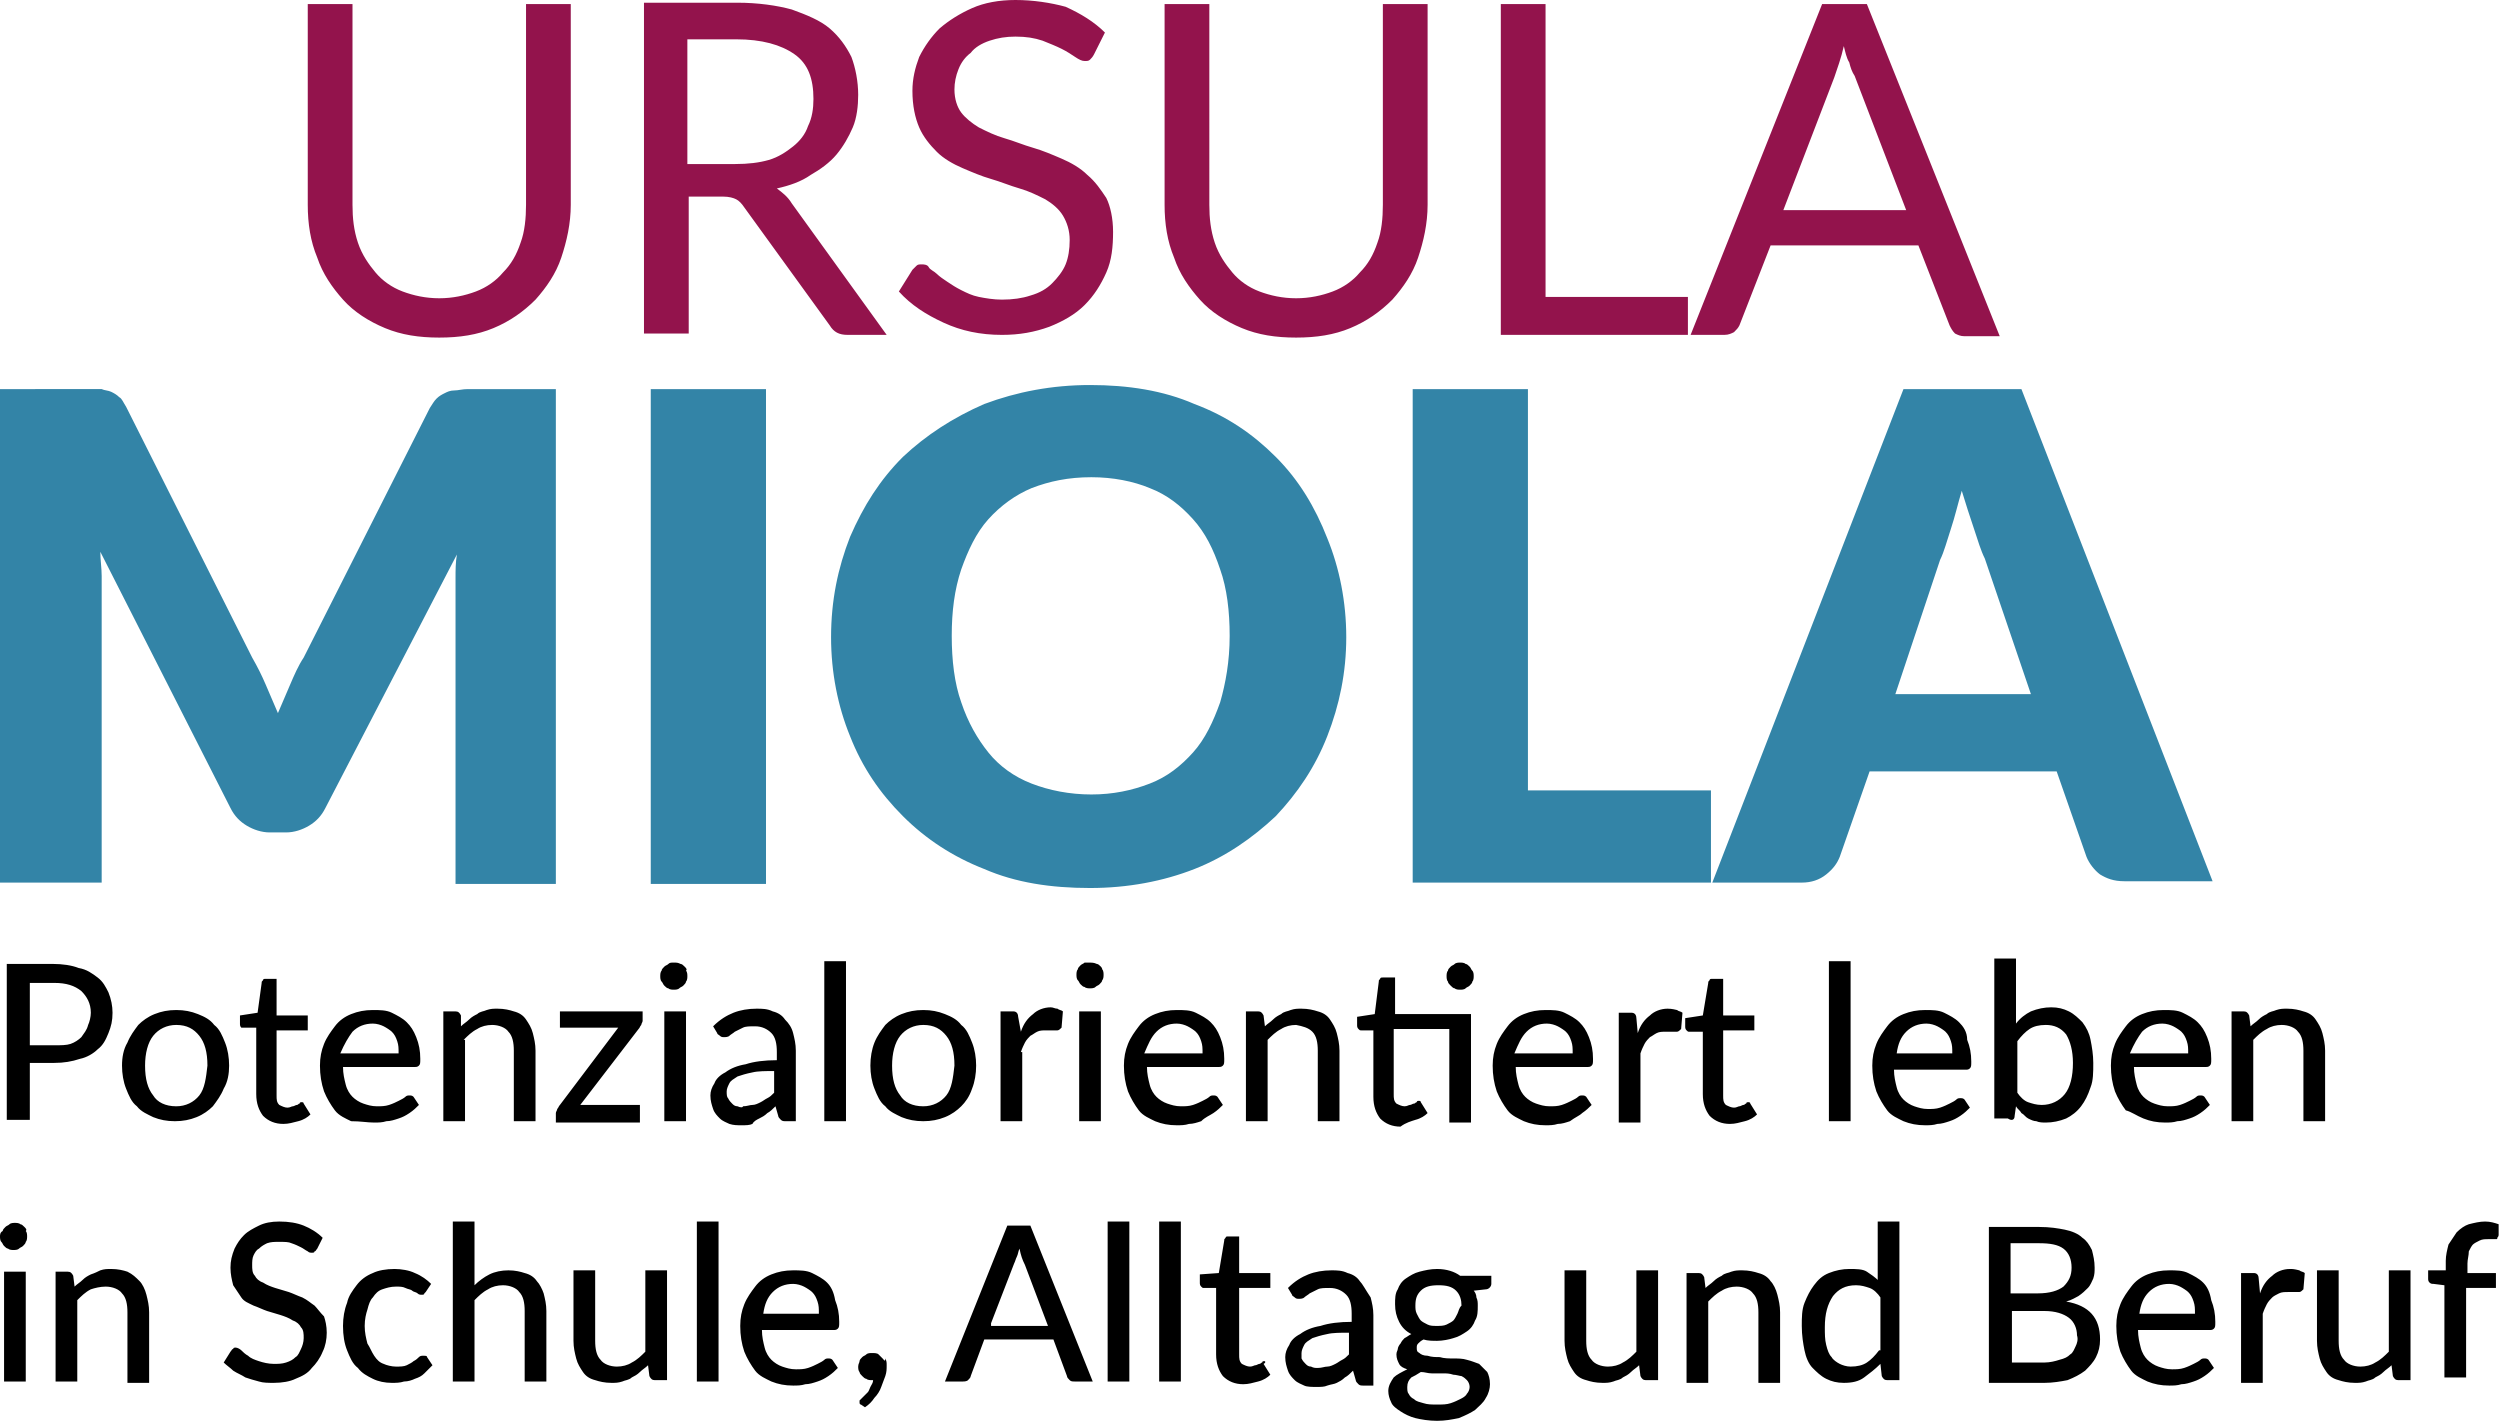
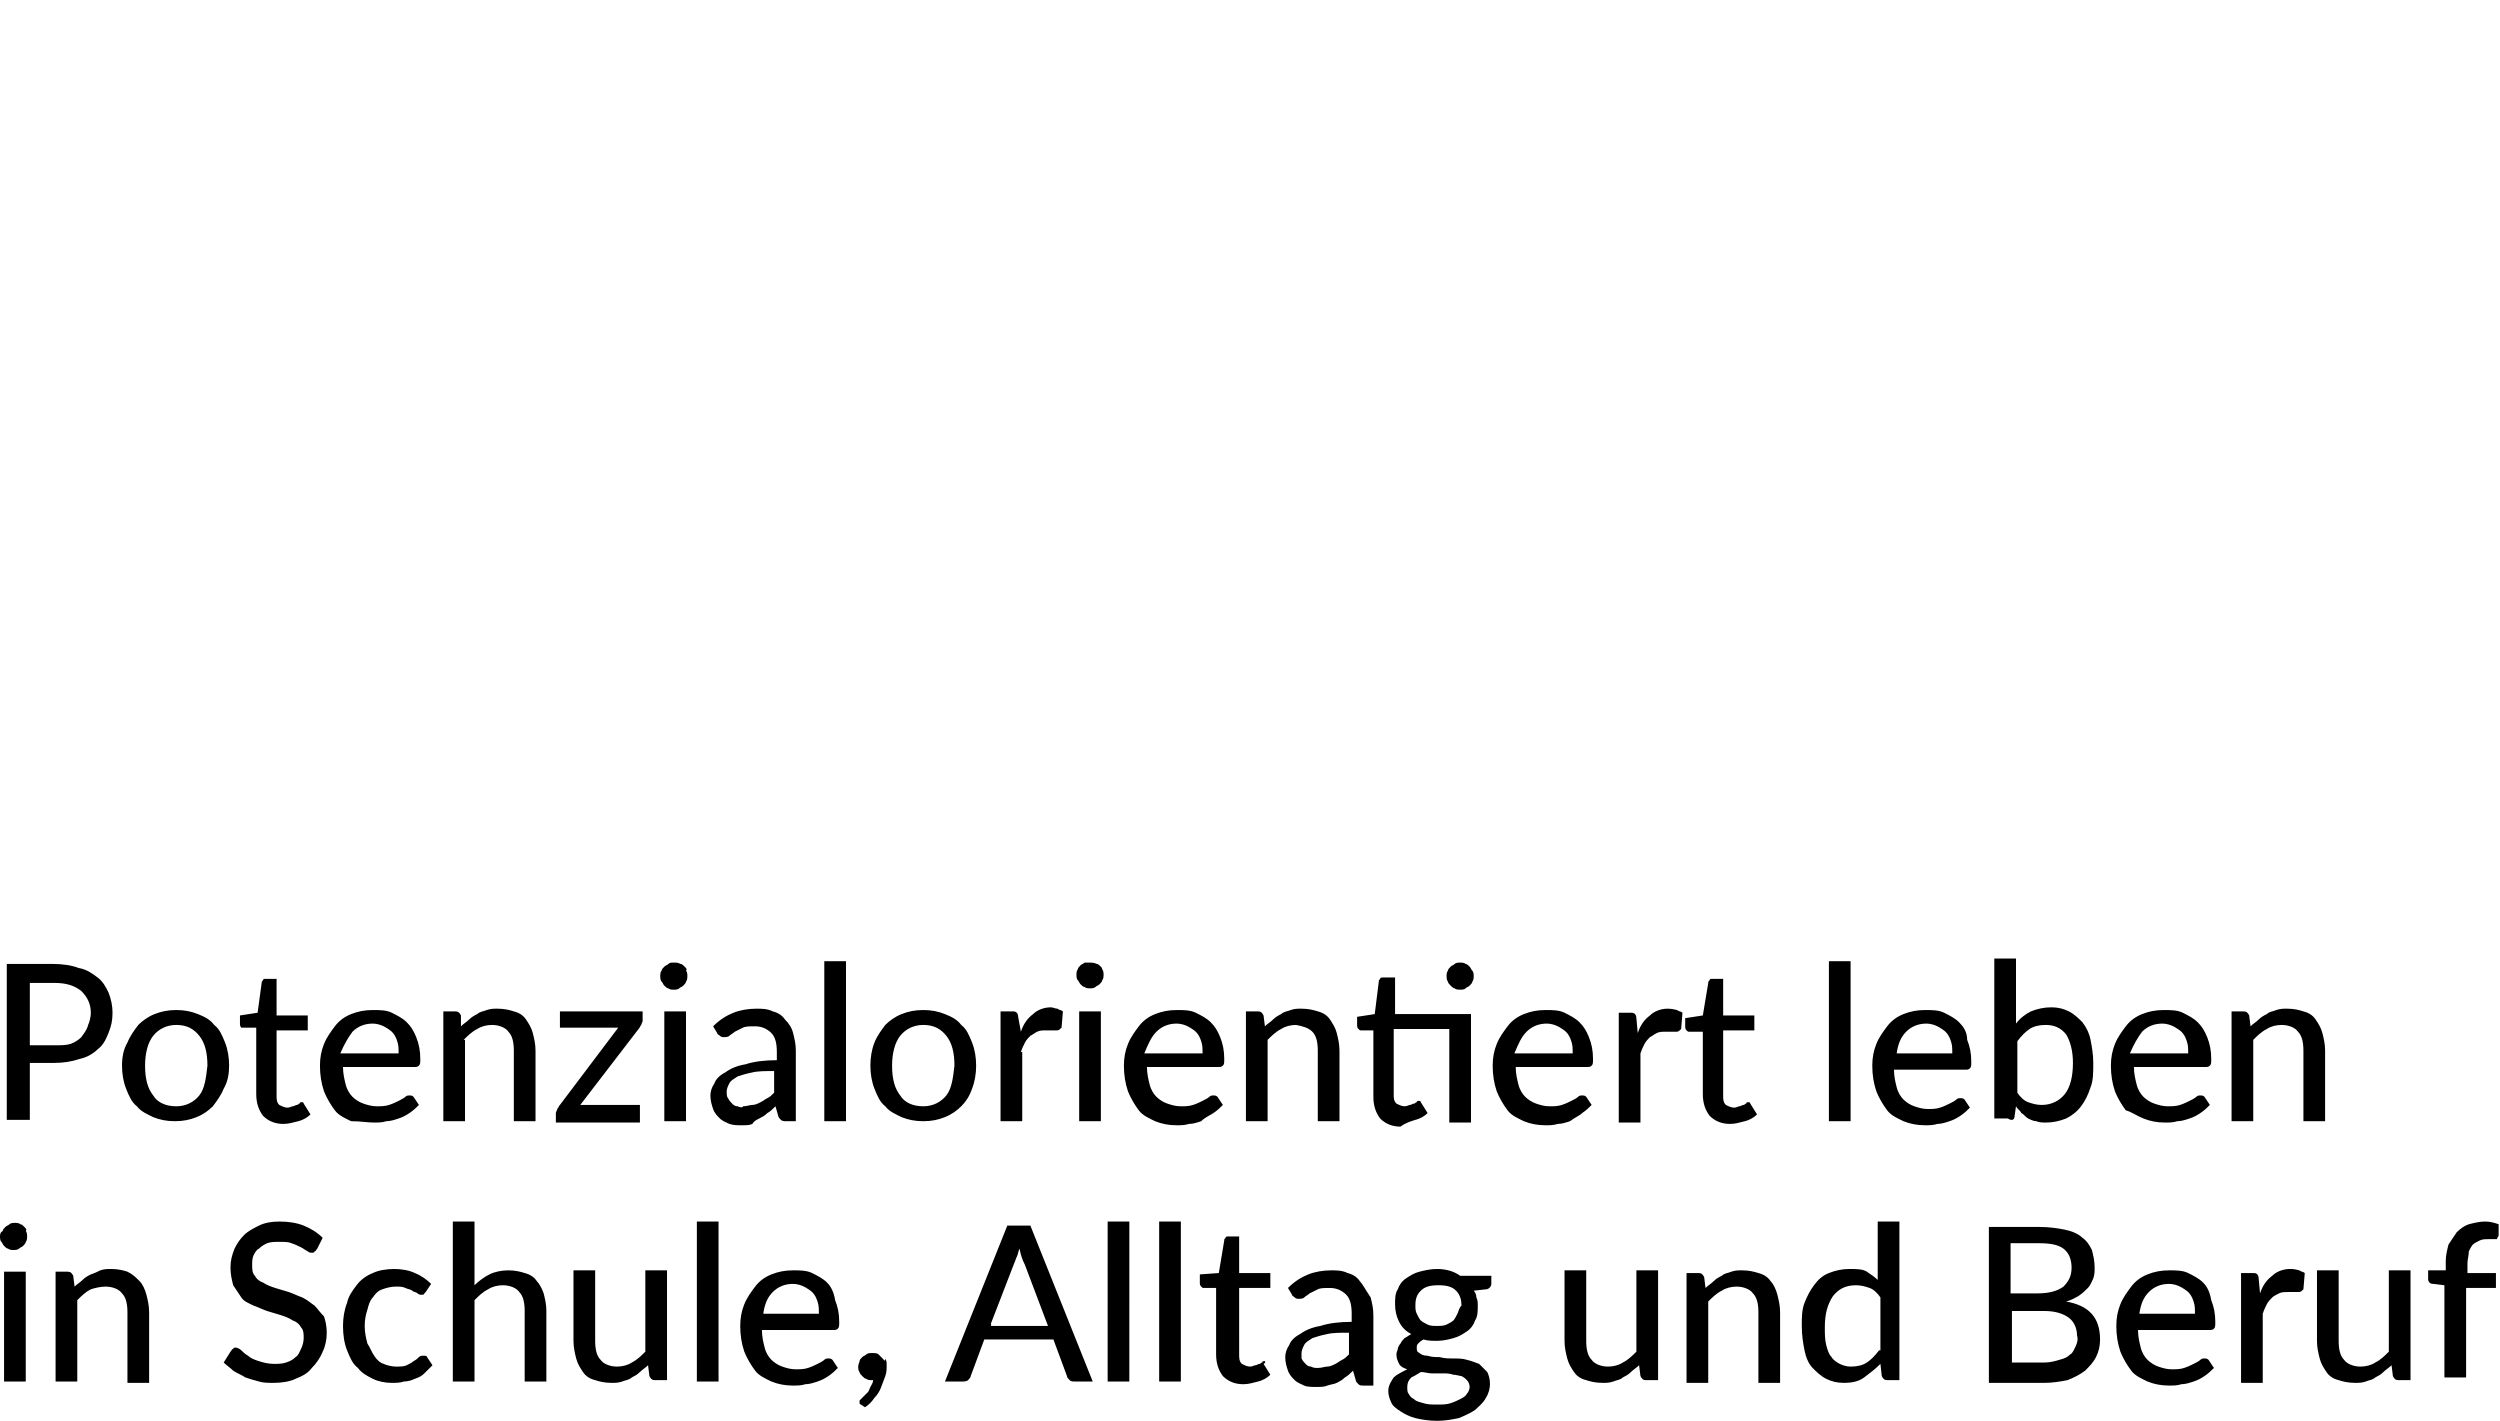
<svg xmlns="http://www.w3.org/2000/svg" version="1.0" id="Ebene_1" x="0px" y="0px" width="184.4px" height="104.8px" viewBox="0 0 184.4 104.8" style="enable-background:new 0 0 184.4 104.8;" xml:space="preserve">
  <style type="text/css">
	.st0{fill:#93134C;}
	.st1{fill:#3384A7;}
</style>
  <g>
    <g>
-       <path class="st0" d="M38.8,15.1c0,1-0.1,2-0.4,2.8c-0.3,0.9-0.7,1.6-1.3,2.2c-0.5,0.6-1.2,1.1-2,1.4c-0.8,0.3-1.7,0.5-2.7,0.5    c-1,0-1.9-0.2-2.7-0.5c-0.8-0.3-1.5-0.8-2-1.4c-0.5-0.6-1-1.3-1.3-2.2C26.1,17,26,16.1,26,15.1V0.3h-3.3v14.8    c0,1.4,0.2,2.7,0.7,3.9c0.4,1.2,1.1,2.2,1.9,3.1c0.8,0.9,1.9,1.6,3.1,2.1c1.2,0.5,2.5,0.7,4,0.7c1.5,0,2.8-0.2,4-0.7    c1.2-0.5,2.2-1.2,3.1-2.1c0.8-0.9,1.5-1.9,1.9-3.1c0.4-1.2,0.7-2.5,0.7-3.9V0.3h-3.3V15.1z M57.3,13.9c0.9-0.2,1.8-0.5,2.5-1    c0.7-0.4,1.4-0.9,1.9-1.5c0.5-0.6,0.9-1.3,1.2-2c0.3-0.7,0.4-1.6,0.4-2.4c0-1-0.2-2-0.5-2.8c-0.4-0.8-0.9-1.5-1.6-2.1    c-0.7-0.6-1.7-1-2.8-1.4c-1.1-0.3-2.5-0.5-4-0.5h-6.9v24.4h3.3V14.5h2.5c0.5,0,0.8,0.1,1,0.2c0.2,0.1,0.4,0.3,0.6,0.6l6.3,8.7    c0.3,0.5,0.7,0.7,1.3,0.7h2.9L58.4,15C58.1,14.5,57.7,14.2,57.3,13.9z M54.2,12.1h-3.5V2.9h3.6c1.9,0,3.3,0.4,4.3,1.1    c1,0.7,1.4,1.8,1.4,3.3c0,0.7-0.1,1.4-0.4,2c-0.2,0.6-0.6,1.1-1.1,1.5c-0.5,0.4-1.1,0.8-1.8,1C56,12,55.2,12.1,54.2,12.1z     M80.2,12.9c-0.5-0.5-1.2-0.9-1.9-1.2c-0.7-0.3-1.4-0.6-2.1-0.8c-0.7-0.2-1.4-0.5-2.1-0.7c-0.7-0.2-1.3-0.5-1.9-0.8    c-0.5-0.3-1-0.7-1.3-1.1c-0.3-0.4-0.5-1-0.5-1.7c0-0.5,0.1-1,0.3-1.5c0.2-0.5,0.5-0.9,0.9-1.2C71.9,3.5,72.4,3.2,73,3    c0.6-0.2,1.2-0.3,1.9-0.3c0.8,0,1.4,0.1,2,0.3c0.5,0.2,1,0.4,1.4,0.6c0.4,0.2,0.7,0.4,1,0.6c0.3,0.2,0.5,0.3,0.7,0.3    c0.2,0,0.3,0,0.4-0.1c0.1-0.1,0.2-0.2,0.3-0.4l0.8-1.6c-0.8-0.8-1.8-1.4-2.9-1.9C77.5,0.2,76.2,0,74.9,0c-1.2,0-2.3,0.2-3.2,0.6    c-0.9,0.4-1.7,0.9-2.4,1.5c-0.6,0.6-1.1,1.3-1.5,2.1c-0.3,0.8-0.5,1.6-0.5,2.5c0,1.1,0.2,2,0.5,2.7c0.3,0.7,0.8,1.3,1.3,1.8    c0.5,0.5,1.2,0.9,1.9,1.2c0.7,0.3,1.4,0.6,2.1,0.8c0.7,0.2,1.4,0.5,2.1,0.7c0.7,0.2,1.3,0.5,1.9,0.8c0.5,0.3,1,0.7,1.3,1.2    c0.3,0.5,0.5,1.1,0.5,1.8c0,0.7-0.1,1.3-0.3,1.8c-0.2,0.5-0.6,1-1,1.4s-0.9,0.7-1.6,0.9c-0.6,0.2-1.3,0.3-2.1,0.3    c-0.6,0-1.2-0.1-1.7-0.2c-0.5-0.1-0.9-0.3-1.3-0.5c-0.4-0.2-0.7-0.4-1-0.6c-0.3-0.2-0.6-0.4-0.8-0.6c-0.2-0.2-0.5-0.3-0.6-0.5    s-0.4-0.2-0.5-0.2c-0.2,0-0.3,0-0.4,0.1c-0.1,0.1-0.2,0.2-0.3,0.3l-1,1.6c0.9,1,2,1.7,3.3,2.3c1.3,0.6,2.7,0.9,4.3,0.9    c1.3,0,2.4-0.2,3.5-0.6c1-0.4,1.9-0.9,2.6-1.6c0.7-0.7,1.2-1.5,1.6-2.4c0.4-0.9,0.5-1.9,0.5-3c0-1-0.2-1.9-0.5-2.5    C81.2,14,80.8,13.4,80.2,12.9z M102,15.1c0,1-0.1,2-0.4,2.8c-0.3,0.9-0.7,1.6-1.3,2.2c-0.5,0.6-1.2,1.1-2,1.4    c-0.8,0.3-1.7,0.5-2.7,0.5c-1,0-1.9-0.2-2.7-0.5c-0.8-0.3-1.5-0.8-2-1.4c-0.5-0.6-1-1.3-1.3-2.2c-0.3-0.9-0.4-1.8-0.4-2.8V0.3    h-3.3v14.8c0,1.4,0.2,2.7,0.7,3.9c0.4,1.2,1.1,2.2,1.9,3.1c0.8,0.9,1.9,1.6,3.1,2.1c1.2,0.5,2.5,0.7,4,0.7c1.5,0,2.8-0.2,4-0.7    c1.2-0.5,2.2-1.2,3.1-2.1c0.8-0.9,1.5-1.9,1.9-3.1c0.4-1.2,0.7-2.5,0.7-3.9V0.3H102V15.1z M114,0.3h-3.3v24.4h13.8v-2.8H114V0.3z     M137.7,0.3h-3.3l-9.7,24.4h2.5c0.3,0,0.5-0.1,0.7-0.2c0.2-0.2,0.3-0.3,0.4-0.5l2.3-5.9h10.9l2.3,5.9c0.1,0.2,0.2,0.4,0.4,0.6    c0.2,0.1,0.4,0.2,0.7,0.2h2.6L137.7,0.3z M131.5,15.6l3.8-9.9c0.2-0.6,0.5-1.4,0.7-2.3c0.1,0.4,0.2,0.9,0.4,1.2    c0.1,0.4,0.2,0.7,0.4,1l3.8,9.9H131.5z" />
-     </g>
+       </g>
  </g>
  <g>
    <g>
-       <path class="st1" d="M33.5,28.8c-0.3,0-0.5,0.1-0.7,0.2c-0.2,0.1-0.4,0.2-0.6,0.4s-0.3,0.4-0.5,0.7l-9.3,18.4    c-0.4,0.6-0.7,1.3-1,2c-0.3,0.7-0.6,1.4-0.9,2.1c-0.3-0.7-0.6-1.4-0.9-2.1c-0.3-0.7-0.6-1.3-1-2L9.3,30c-0.2-0.3-0.3-0.6-0.5-0.7    c-0.2-0.2-0.4-0.3-0.6-0.4c-0.2-0.1-0.5-0.1-0.7-0.2c-0.3,0-0.6,0-1,0H0v36.4h7.5v-21c0-0.5,0-1,0-1.6c0-0.6-0.1-1.2-0.1-1.8    L17,59.6c0.3,0.6,0.7,1,1.2,1.3c0.5,0.3,1.1,0.5,1.7,0.5h1.2c0.6,0,1.2-0.2,1.7-0.5c0.5-0.3,0.9-0.7,1.2-1.3l9.7-18.7    c-0.1,0.6-0.1,1.2-0.1,1.7c0,0.6,0,1.1,0,1.6v21H41V28.7h-6.5C34.1,28.7,33.8,28.8,33.5,28.8z M48,65.2h8.5V28.7H48V65.2z     M94.1,33.7c-1.7-1.7-3.6-3-6-3.9c-2.3-1-4.9-1.4-7.7-1.4c-2.8,0-5.4,0.5-7.8,1.4c-2.3,1-4.3,2.3-6,3.9c-1.7,1.7-2.9,3.6-3.9,5.9    c-0.9,2.3-1.4,4.7-1.4,7.4c0,2.6,0.5,5.1,1.4,7.3c0.9,2.3,2.2,4.2,3.9,5.9c1.7,1.7,3.7,3,6,3.9c2.3,1,4.9,1.4,7.8,1.4    c2.8,0,5.4-0.5,7.7-1.4c2.3-0.9,4.3-2.3,6-3.9c1.6-1.7,2.9-3.6,3.8-5.9c0.9-2.3,1.4-4.7,1.4-7.3c0-2.6-0.5-5.1-1.4-7.3    C97,37.4,95.8,35.4,94.1,33.7z M90,51.8c-0.5,1.4-1.1,2.7-2,3.7s-1.9,1.8-3.2,2.3c-1.3,0.5-2.7,0.8-4.3,0.8    c-1.6,0-3.1-0.3-4.4-0.8c-1.3-0.5-2.4-1.3-3.2-2.3s-1.5-2.2-2-3.7c-0.5-1.4-0.7-3.1-0.7-4.9c0-1.8,0.2-3.4,0.7-4.9    c0.5-1.4,1.1-2.7,2-3.7s2-1.8,3.2-2.3c1.3-0.5,2.7-0.8,4.4-0.8c1.6,0,3.1,0.3,4.3,0.8c1.3,0.5,2.3,1.3,3.2,2.3s1.5,2.2,2,3.7    c0.5,1.4,0.7,3.1,0.7,4.9C90.7,48.8,90.4,50.4,90,51.8z M112.7,28.7h-8.5v36.4h22v-6.8h-13.5V28.7z M149.1,28.7h-8.7l-14.1,36.4    h6.6c0.7,0,1.3-0.2,1.8-0.6s0.8-0.8,1-1.3l2.2-6.3h13.8l2.2,6.3c0.2,0.5,0.6,1,1,1.3c0.5,0.3,1,0.5,1.8,0.5h6.5L149.1,28.7z     M139.8,51.2l3.3-9.9c0.3-0.6,0.5-1.4,0.8-2.3c0.3-0.9,0.5-1.8,0.8-2.8c0.3,1,0.6,1.9,0.9,2.8c0.3,0.9,0.5,1.6,0.8,2.2l3.4,10    H139.8z" />
-     </g>
+       </g>
  </g>
  <g>
    <g>
      <path d="M7.2,77.4c0.4-0.3,0.6-0.7,0.8-1.2c0.2-0.5,0.3-0.9,0.3-1.5c0-0.5-0.1-1-0.3-1.5c-0.2-0.4-0.4-0.8-0.8-1.1    c-0.4-0.3-0.8-0.6-1.4-0.7c-0.5-0.2-1.2-0.3-1.9-0.3H0.5v11.5h1.7v-4.2H4c0.7,0,1.3-0.1,1.9-0.3C6.4,78,6.9,77.7,7.2,77.4z     M4,77.1H2.2v-4.6H4c0.9,0,1.5,0.2,2,0.6c0.4,0.4,0.7,0.9,0.7,1.6c0,0.3-0.1,0.7-0.2,0.9C6.4,76,6.2,76.2,6,76.5    c-0.2,0.2-0.5,0.4-0.8,0.5S4.5,77.1,4,77.1z M16.9,78.6c0-0.6-0.1-1.2-0.3-1.7c-0.2-0.5-0.4-1-0.8-1.3c-0.3-0.4-0.7-0.6-1.2-0.8    c-0.5-0.2-1-0.3-1.6-0.3c-0.6,0-1.1,0.1-1.6,0.3c-0.5,0.2-0.9,0.5-1.2,0.8c-0.3,0.4-0.6,0.8-0.8,1.3C9.1,77.4,9,78,9,78.6    c0,0.6,0.1,1.2,0.3,1.7c0.2,0.5,0.4,1,0.8,1.3c0.3,0.4,0.8,0.6,1.2,0.8c0.5,0.2,1,0.3,1.6,0.3c0.6,0,1.1-0.1,1.6-0.3    c0.5-0.2,0.9-0.5,1.2-0.8c0.3-0.4,0.6-0.8,0.8-1.3C16.8,79.8,16.9,79.2,16.9,78.6z M14.7,80.8c-0.4,0.5-1,0.8-1.7,0.8    c-0.8,0-1.4-0.3-1.7-0.8c-0.4-0.5-0.6-1.2-0.6-2.2c0-0.9,0.2-1.7,0.6-2.2c0.4-0.5,1-0.8,1.7-0.8c0.8,0,1.3,0.3,1.7,0.8    c0.4,0.5,0.6,1.2,0.6,2.2C15.2,79.5,15.1,80.3,14.7,80.8z M18,75.8h0.9v4.9c0,0.7,0.2,1.2,0.5,1.6c0.4,0.4,0.9,0.6,1.5,0.6    c0.4,0,0.7-0.1,1.1-0.2c0.4-0.1,0.7-0.3,0.9-0.5l-0.5-0.8c0-0.1-0.1-0.1-0.1-0.1c0,0-0.1,0-0.1,0c0,0-0.1,0-0.1,0.1    c-0.1,0-0.1,0.1-0.2,0.1c-0.1,0-0.2,0.1-0.3,0.1c-0.1,0-0.2,0.1-0.4,0.1c-0.2,0-0.4-0.1-0.6-0.2c-0.2-0.2-0.2-0.4-0.2-0.7v-4.8    h2.3v-1.1h-2.3v-2.7h-0.8c-0.1,0-0.2,0-0.2,0.1c-0.1,0.1-0.1,0.1-0.1,0.2L19,74.7l-1.3,0.2v0.6c0,0.1,0,0.2,0.1,0.3    C17.8,75.8,17.9,75.8,18,75.8z M27.6,82.8c0.3,0,0.6,0,0.9-0.1c0.3,0,0.6-0.1,0.9-0.2c0.3-0.1,0.5-0.2,0.8-0.4    c0.3-0.2,0.5-0.4,0.7-0.6l-0.4-0.6c-0.1-0.1-0.2-0.1-0.3-0.1c-0.1,0-0.2,0-0.3,0.1c-0.1,0.1-0.3,0.2-0.5,0.3    c-0.2,0.1-0.4,0.2-0.7,0.3c-0.3,0.1-0.6,0.1-0.9,0.1c-0.4,0-0.7-0.1-1-0.2c-0.3-0.1-0.6-0.3-0.8-0.5c-0.2-0.2-0.4-0.5-0.5-0.9    c-0.1-0.4-0.2-0.8-0.2-1.3h5.3c0.1,0,0.2,0,0.3-0.1c0.1-0.1,0.1-0.2,0.1-0.5c0-0.6-0.1-1.1-0.3-1.6c-0.2-0.5-0.4-0.8-0.7-1.1    c-0.3-0.3-0.7-0.5-1.1-0.7c-0.4-0.2-0.9-0.2-1.4-0.2c-0.6,0-1.1,0.1-1.6,0.3c-0.5,0.2-0.9,0.5-1.2,0.9c-0.3,0.4-0.6,0.8-0.8,1.3    c-0.2,0.5-0.3,1-0.3,1.6c0,0.7,0.1,1.3,0.3,1.9c0.2,0.5,0.5,1,0.8,1.4c0.3,0.4,0.8,0.6,1.2,0.8C26.6,82.7,27.1,82.8,27.6,82.8z     M26,76.1c0.4-0.4,0.9-0.6,1.5-0.6c0.3,0,0.6,0.1,0.8,0.2c0.2,0.1,0.5,0.3,0.6,0.4c0.2,0.2,0.3,0.4,0.4,0.7s0.1,0.5,0.1,0.9h-4.3    C25.4,77,25.7,76.5,26,76.1z M34.2,76.7c0.3-0.3,0.6-0.6,1-0.8c0.3-0.2,0.7-0.3,1.1-0.3c0.5,0,1,0.2,1.2,0.5    c0.3,0.3,0.4,0.8,0.4,1.4v5.2h1.6v-5.2c0-0.5-0.1-0.9-0.2-1.3c-0.1-0.4-0.3-0.7-0.5-1c-0.2-0.3-0.5-0.5-0.9-0.6    c-0.3-0.1-0.7-0.2-1.2-0.2c-0.3,0-0.5,0-0.8,0.1c-0.2,0.1-0.5,0.1-0.7,0.3c-0.2,0.1-0.4,0.2-0.6,0.4c-0.2,0.2-0.4,0.3-0.6,0.5    L34,74.9c-0.1-0.2-0.2-0.3-0.4-0.3h-0.9v8.1h1.6V76.7z M47.1,81.5h-4.3l4.3-5.6c0.1-0.1,0.1-0.2,0.2-0.3c0-0.1,0.1-0.2,0.1-0.3    v-0.7h-6.1v1.2h4.3l-4.3,5.7c-0.1,0.1-0.1,0.2-0.2,0.3c0,0.1-0.1,0.2-0.1,0.3v0.7h6.2V81.5z M50.5,71.3c-0.1-0.1-0.2-0.2-0.3-0.2    C50,71,49.9,71,49.7,71s-0.3,0-0.4,0.1c-0.1,0.1-0.2,0.1-0.3,0.2c-0.1,0.1-0.2,0.2-0.2,0.3c-0.1,0.1-0.1,0.3-0.1,0.4    c0,0.1,0,0.3,0.1,0.4c0.1,0.1,0.1,0.2,0.2,0.3c0.1,0.1,0.2,0.2,0.3,0.2c0.1,0.1,0.3,0.1,0.4,0.1s0.3,0,0.4-0.1    c0.1-0.1,0.2-0.1,0.3-0.2c0.1-0.1,0.2-0.2,0.2-0.3c0.1-0.1,0.1-0.3,0.1-0.4c0-0.1,0-0.3-0.1-0.4C50.7,71.5,50.6,71.4,50.5,71.3z     M49,82.7h1.6v-8.1H49V82.7z M56,82.5c0.2-0.1,0.4-0.2,0.6-0.4c0.2-0.1,0.4-0.3,0.6-0.5l0.2,0.7c0,0.1,0.1,0.2,0.2,0.3    c0.1,0.1,0.2,0.1,0.4,0.1h0.7v-5.2c0-0.5-0.1-0.9-0.2-1.3c-0.1-0.4-0.3-0.7-0.6-1c-0.2-0.3-0.5-0.5-0.9-0.6    c-0.4-0.2-0.8-0.2-1.2-0.2c-0.6,0-1.2,0.1-1.7,0.3c-0.5,0.2-1,0.5-1.5,1l0.3,0.5c0,0.1,0.1,0.1,0.2,0.2c0.1,0.1,0.2,0.1,0.3,0.1    c0.1,0,0.3,0,0.4-0.1c0.1-0.1,0.3-0.2,0.4-0.3c0.2-0.1,0.4-0.2,0.6-0.3c0.2-0.1,0.5-0.1,0.9-0.1c0.5,0,0.9,0.2,1.2,0.5    c0.3,0.3,0.4,0.8,0.4,1.4v0.6c-0.9,0-1.7,0.1-2.3,0.3c-0.6,0.1-1.1,0.3-1.5,0.6c-0.4,0.2-0.7,0.5-0.8,0.8    c-0.2,0.3-0.3,0.6-0.3,0.9c0,0.4,0.1,0.7,0.2,1c0.1,0.3,0.3,0.5,0.5,0.7c0.2,0.2,0.5,0.3,0.7,0.4c0.3,0.1,0.6,0.1,0.9,0.1    c0.3,0,0.6,0,0.8-0.1C55.6,82.7,55.8,82.6,56,82.5z M54.4,81.6c-0.2,0-0.3-0.1-0.4-0.2c-0.1-0.1-0.2-0.2-0.3-0.4    c-0.1-0.1-0.1-0.3-0.1-0.5c0-0.2,0.1-0.4,0.2-0.6c0.1-0.2,0.3-0.3,0.6-0.5c0.3-0.1,0.6-0.2,1.1-0.3c0.4-0.1,1-0.1,1.6-0.1v1.6    c-0.2,0.2-0.3,0.3-0.5,0.4c-0.2,0.1-0.3,0.2-0.5,0.3c-0.2,0.1-0.4,0.2-0.6,0.2c-0.2,0-0.4,0.1-0.7,0.1    C54.8,81.7,54.6,81.7,54.4,81.6z M60.8,82.7h1.6V70.9h-1.6V82.7z M71.7,80.3c0.2-0.5,0.3-1.1,0.3-1.7c0-0.6-0.1-1.2-0.3-1.7    c-0.2-0.5-0.4-1-0.8-1.3c-0.3-0.4-0.7-0.6-1.2-0.8c-0.5-0.2-1-0.3-1.6-0.3c-0.6,0-1.1,0.1-1.6,0.3c-0.5,0.2-0.9,0.5-1.2,0.8    c-0.3,0.4-0.6,0.8-0.8,1.3c-0.2,0.5-0.3,1.1-0.3,1.7c0,0.6,0.1,1.2,0.3,1.7c0.2,0.5,0.4,1,0.8,1.3c0.3,0.4,0.8,0.6,1.2,0.8    c0.5,0.2,1,0.3,1.6,0.3c0.6,0,1.1-0.1,1.6-0.3c0.5-0.2,0.9-0.5,1.2-0.8C71.2,81.3,71.5,80.9,71.7,80.3z M69.8,80.8    c-0.4,0.5-1,0.8-1.7,0.8c-0.8,0-1.4-0.3-1.7-0.8c-0.4-0.5-0.6-1.2-0.6-2.2c0-0.9,0.2-1.7,0.6-2.2c0.4-0.5,1-0.8,1.7-0.8    c0.8,0,1.3,0.3,1.7,0.8c0.4,0.5,0.6,1.2,0.6,2.2C70.3,79.5,70.2,80.3,69.8,80.8z M75.3,77.6c0.1-0.3,0.2-0.5,0.3-0.7    c0.1-0.2,0.3-0.4,0.4-0.5c0.2-0.1,0.3-0.2,0.5-0.3s0.4-0.1,0.7-0.1c0.2,0,0.3,0,0.5,0c0.1,0,0.3,0,0.3,0c0.1,0,0.2-0.1,0.3-0.2    l0.1-1.2c-0.1-0.1-0.3-0.1-0.4-0.2c-0.2,0-0.3-0.1-0.5-0.1c-0.5,0-1,0.2-1.3,0.5c-0.4,0.3-0.7,0.7-0.9,1.3L75.1,75    c0-0.2-0.1-0.3-0.1-0.3c-0.1-0.1-0.2-0.1-0.3-0.1h-0.9v8.1h1.6V77.6z M81.2,71.3c-0.1-0.1-0.2-0.2-0.3-0.2    C80.7,71,80.5,71,80.4,71S80.1,71,80,71c-0.1,0.1-0.2,0.1-0.3,0.2c-0.1,0.1-0.2,0.2-0.2,0.3c-0.1,0.1-0.1,0.3-0.1,0.4    c0,0.1,0,0.3,0.1,0.4c0.1,0.1,0.1,0.2,0.2,0.3c0.1,0.1,0.2,0.2,0.3,0.2c0.1,0.1,0.3,0.1,0.4,0.1s0.3,0,0.4-0.1    c0.1-0.1,0.2-0.1,0.3-0.2c0.1-0.1,0.2-0.2,0.2-0.3c0.1-0.1,0.1-0.3,0.1-0.4c0-0.1,0-0.3-0.1-0.4C81.3,71.5,81.3,71.4,81.2,71.3z     M79.6,82.7h1.6v-8.1h-1.6V82.7z M89.5,82.1c0.3-0.2,0.5-0.4,0.7-0.6l-0.4-0.6c-0.1-0.1-0.2-0.1-0.3-0.1c-0.1,0-0.2,0-0.3,0.1    c-0.1,0.1-0.3,0.2-0.5,0.3c-0.2,0.1-0.4,0.2-0.7,0.3c-0.3,0.1-0.6,0.1-0.9,0.1c-0.4,0-0.7-0.1-1-0.2c-0.3-0.1-0.6-0.3-0.8-0.5    c-0.2-0.2-0.4-0.5-0.5-0.9c-0.1-0.4-0.2-0.8-0.2-1.3h5.3c0.1,0,0.2,0,0.3-0.1c0.1-0.1,0.1-0.2,0.1-0.5c0-0.6-0.1-1.1-0.3-1.6    c-0.2-0.5-0.4-0.8-0.7-1.1c-0.3-0.3-0.7-0.5-1.1-0.7c-0.4-0.2-0.9-0.2-1.4-0.2c-0.6,0-1.1,0.1-1.6,0.3c-0.5,0.2-0.9,0.5-1.2,0.9    c-0.3,0.4-0.6,0.8-0.8,1.3c-0.2,0.5-0.3,1-0.3,1.6c0,0.7,0.1,1.3,0.3,1.9c0.2,0.5,0.5,1,0.8,1.4c0.3,0.4,0.8,0.6,1.2,0.8    c0.5,0.2,1,0.3,1.6,0.3c0.3,0,0.6,0,0.9-0.1c0.3,0,0.6-0.1,0.9-0.2C88.9,82.4,89.2,82.3,89.5,82.1z M85.3,76.1    c0.4-0.4,0.9-0.6,1.5-0.6c0.3,0,0.6,0.1,0.8,0.2c0.2,0.1,0.5,0.3,0.6,0.4c0.2,0.2,0.3,0.4,0.4,0.7s0.1,0.5,0.1,0.9h-4.3    C84.7,77,84.9,76.5,85.3,76.1z M96.8,76.1c0.3,0.3,0.4,0.8,0.4,1.4v5.2h1.6v-5.2c0-0.5-0.1-0.9-0.2-1.3c-0.1-0.4-0.3-0.7-0.5-1    c-0.2-0.3-0.5-0.5-0.9-0.6c-0.3-0.1-0.7-0.2-1.2-0.2c-0.3,0-0.5,0-0.8,0.1c-0.2,0.1-0.5,0.1-0.7,0.3c-0.2,0.1-0.4,0.2-0.6,0.4    c-0.2,0.2-0.4,0.3-0.6,0.5l-0.1-0.8c-0.1-0.2-0.2-0.3-0.4-0.3h-0.9v8.1h1.6v-6c0.3-0.3,0.6-0.6,1-0.8c0.3-0.2,0.7-0.3,1.1-0.3    C96.1,75.7,96.5,75.8,96.8,76.1z M107,72.7c0.1,0.1,0.2,0.2,0.3,0.2c0.1,0.1,0.3,0.1,0.4,0.1s0.3,0,0.4-0.1    c0.1-0.1,0.2-0.1,0.3-0.2c0.1-0.1,0.2-0.2,0.2-0.3c0.1-0.1,0.1-0.3,0.1-0.4c0-0.1,0-0.3-0.1-0.4c-0.1-0.1-0.1-0.2-0.2-0.3    c-0.1-0.1-0.2-0.2-0.3-0.2c-0.1-0.1-0.3-0.1-0.4-0.1s-0.3,0-0.4,0.1c-0.1,0.1-0.2,0.1-0.3,0.2c-0.1,0.1-0.2,0.2-0.2,0.3    c-0.1,0.1-0.1,0.3-0.1,0.4c0,0.1,0,0.3,0.1,0.4C106.8,72.5,106.9,72.6,107,72.7z M104.4,82.6c0.4-0.1,0.7-0.3,0.9-0.5l-0.5-0.8    c0-0.1-0.1-0.1-0.1-0.1c0,0-0.1,0-0.1,0c0,0-0.1,0-0.1,0.1c-0.1,0-0.1,0.1-0.2,0.1c-0.1,0-0.2,0.1-0.3,0.1c-0.1,0-0.2,0.1-0.4,0.1    c-0.2,0-0.4-0.1-0.6-0.2c-0.2-0.2-0.2-0.4-0.2-0.7v-4.8h4.1v6.9h1.6v-8h-5.6v-2.7H102c-0.1,0-0.2,0-0.2,0.1    c-0.1,0.1-0.1,0.1-0.1,0.2l-0.3,2.4l-1.3,0.2v0.6c0,0.1,0,0.2,0.1,0.3c0.1,0.1,0.1,0.1,0.2,0.1h0.9v4.9c0,0.7,0.2,1.2,0.5,1.6    c0.4,0.4,0.9,0.6,1.5,0.6C103.7,82.8,104.1,82.7,104.4,82.6z M116.7,82.1c0.3-0.2,0.5-0.4,0.7-0.6l-0.4-0.6    c-0.1-0.1-0.2-0.1-0.3-0.1c-0.1,0-0.2,0-0.3,0.1c-0.1,0.1-0.3,0.2-0.5,0.3c-0.2,0.1-0.4,0.2-0.7,0.3c-0.3,0.1-0.6,0.1-0.9,0.1    c-0.4,0-0.7-0.1-1-0.2c-0.3-0.1-0.6-0.3-0.8-0.5c-0.2-0.2-0.4-0.5-0.5-0.9c-0.1-0.4-0.2-0.8-0.2-1.3h5.3c0.1,0,0.2,0,0.3-0.1    c0.1-0.1,0.1-0.2,0.1-0.5c0-0.6-0.1-1.1-0.3-1.6c-0.2-0.5-0.4-0.8-0.7-1.1c-0.3-0.3-0.7-0.5-1.1-0.7c-0.4-0.2-0.9-0.2-1.4-0.2    c-0.6,0-1.1,0.1-1.6,0.3c-0.5,0.2-0.9,0.5-1.2,0.9c-0.3,0.4-0.6,0.8-0.8,1.3c-0.2,0.5-0.3,1-0.3,1.6c0,0.7,0.1,1.3,0.3,1.9    c0.2,0.5,0.5,1,0.8,1.4c0.3,0.4,0.8,0.6,1.2,0.8c0.5,0.2,1,0.3,1.6,0.3c0.3,0,0.6,0,0.9-0.1c0.3,0,0.6-0.1,0.9-0.2    C116.2,82.4,116.5,82.3,116.7,82.1z M112.6,76.1c0.4-0.4,0.9-0.6,1.5-0.6c0.3,0,0.6,0.1,0.8,0.2c0.2,0.1,0.5,0.3,0.6,0.4    c0.2,0.2,0.3,0.4,0.4,0.7s0.1,0.5,0.1,0.9h-4.3C112,77,112.2,76.5,112.6,76.1z M123,74.4c-0.5,0-1,0.2-1.3,0.5    c-0.4,0.3-0.7,0.7-0.9,1.3l-0.1-1.1c0-0.2-0.1-0.3-0.1-0.3c-0.1-0.1-0.2-0.1-0.3-0.1h-0.9v8.1h1.6v-5.1c0.1-0.3,0.2-0.5,0.3-0.7    c0.1-0.2,0.3-0.4,0.4-0.5c0.2-0.1,0.3-0.2,0.5-0.3c0.2-0.1,0.4-0.1,0.7-0.1c0.2,0,0.3,0,0.5,0c0.1,0,0.3,0,0.3,0    c0.1,0,0.2-0.1,0.3-0.2l0.1-1.2c-0.1-0.1-0.3-0.1-0.4-0.2C123.3,74.4,123.1,74.4,123,74.4z M125.6,75.8v4.9c0,0.7,0.2,1.2,0.5,1.6    c0.4,0.4,0.9,0.6,1.5,0.6c0.4,0,0.7-0.1,1.1-0.2c0.4-0.1,0.7-0.3,0.9-0.5l-0.5-0.8c0-0.1-0.1-0.1-0.1-0.1s-0.1,0-0.1,0    c0,0-0.1,0-0.1,0.1c-0.1,0-0.1,0.1-0.2,0.1c-0.1,0-0.2,0.1-0.3,0.1c-0.1,0-0.2,0.1-0.4,0.1c-0.2,0-0.4-0.1-0.6-0.2    c-0.2-0.2-0.2-0.4-0.2-0.7v-4.8h2.3v-1.1h-2.3v-2.7h-0.8c-0.1,0-0.2,0-0.2,0.1c-0.1,0.1-0.1,0.1-0.1,0.2l-0.4,2.4l-1.3,0.2v0.6    c0,0.1,0,0.2,0.1,0.3c0.1,0.1,0.1,0.1,0.2,0.1H125.6z M136.5,70.9h-1.6v11.8h1.6V70.9z M144.5,75.4c-0.3-0.3-0.7-0.5-1.1-0.7    c-0.4-0.2-0.9-0.2-1.4-0.2c-0.6,0-1.1,0.1-1.6,0.3c-0.5,0.2-0.9,0.5-1.2,0.9c-0.3,0.4-0.6,0.8-0.8,1.3c-0.2,0.5-0.3,1-0.3,1.6    c0,0.7,0.1,1.3,0.3,1.9c0.2,0.5,0.5,1,0.8,1.4c0.3,0.4,0.8,0.6,1.2,0.8c0.5,0.2,1,0.3,1.6,0.3c0.3,0,0.6,0,0.9-0.1    c0.3,0,0.6-0.1,0.9-0.2c0.3-0.1,0.5-0.2,0.8-0.4c0.3-0.2,0.5-0.4,0.7-0.6l-0.4-0.6c-0.1-0.1-0.2-0.1-0.3-0.1c-0.1,0-0.2,0-0.3,0.1    c-0.1,0.1-0.3,0.2-0.5,0.3c-0.2,0.1-0.4,0.2-0.7,0.3c-0.3,0.1-0.6,0.1-0.9,0.1c-0.4,0-0.7-0.1-1-0.2c-0.3-0.1-0.6-0.3-0.8-0.5    c-0.2-0.2-0.4-0.5-0.5-0.9c-0.1-0.4-0.2-0.8-0.2-1.3h5.3c0.1,0,0.2,0,0.3-0.1c0.1-0.1,0.1-0.2,0.1-0.5c0-0.6-0.1-1.1-0.3-1.6    C145.1,76.1,144.8,75.7,144.5,75.4z M139.9,77.7c0.1-0.7,0.3-1.2,0.7-1.6c0.4-0.4,0.9-0.6,1.5-0.6c0.3,0,0.6,0.1,0.8,0.2    c0.2,0.1,0.5,0.3,0.6,0.4c0.2,0.2,0.3,0.4,0.4,0.7c0.1,0.3,0.1,0.5,0.1,0.9H139.9z M148.6,82.3l0.1-0.7c0.1,0.2,0.3,0.3,0.4,0.5    c0.2,0.1,0.3,0.3,0.5,0.4c0.2,0.1,0.4,0.2,0.6,0.2c0.2,0.1,0.5,0.1,0.7,0.1c0.5,0,1-0.1,1.5-0.3c0.4-0.2,0.8-0.5,1.1-0.9    c0.3-0.4,0.5-0.8,0.7-1.4c0.2-0.5,0.2-1.1,0.2-1.8c0-0.6-0.1-1.2-0.2-1.7c-0.1-0.5-0.3-0.9-0.6-1.3c-0.3-0.3-0.6-0.6-1-0.8    c-0.4-0.2-0.8-0.3-1.3-0.3c-0.5,0-1,0.1-1.5,0.3c-0.4,0.2-0.8,0.5-1.1,0.9v-4.8h-1.6v11.8h1C148.4,82.7,148.6,82.6,148.6,82.3z     M148.8,76.8c0.3-0.4,0.6-0.7,0.9-0.9c0.3-0.2,0.7-0.3,1.2-0.3c0.6,0,1.1,0.2,1.5,0.7c0.3,0.5,0.5,1.2,0.5,2.1    c0,1-0.2,1.8-0.6,2.3c-0.4,0.5-1,0.8-1.7,0.8c-0.4,0-0.7-0.1-1-0.2c-0.3-0.1-0.6-0.4-0.8-0.7V76.8z M158.1,82.5    c0.5,0.2,1,0.3,1.6,0.3c0.3,0,0.6,0,0.9-0.1c0.3,0,0.6-0.1,0.9-0.2c0.3-0.1,0.5-0.2,0.8-0.4c0.3-0.2,0.5-0.4,0.7-0.6l-0.4-0.6    c-0.1-0.1-0.2-0.1-0.3-0.1c-0.1,0-0.2,0-0.3,0.1c-0.1,0.1-0.3,0.2-0.5,0.3c-0.2,0.1-0.4,0.2-0.7,0.3c-0.3,0.1-0.6,0.1-0.9,0.1    c-0.4,0-0.7-0.1-1-0.2c-0.3-0.1-0.6-0.3-0.8-0.5c-0.2-0.2-0.4-0.5-0.5-0.9c-0.1-0.4-0.2-0.8-0.2-1.3h5.3c0.1,0,0.2,0,0.3-0.1    c0.1-0.1,0.1-0.2,0.1-0.5c0-0.6-0.1-1.1-0.3-1.6c-0.2-0.5-0.4-0.8-0.7-1.1c-0.3-0.3-0.7-0.5-1.1-0.7c-0.4-0.2-0.9-0.2-1.4-0.2    c-0.6,0-1.1,0.1-1.6,0.3c-0.5,0.2-0.9,0.5-1.2,0.9c-0.3,0.4-0.6,0.8-0.8,1.3c-0.2,0.5-0.3,1-0.3,1.6c0,0.7,0.1,1.3,0.3,1.9    c0.2,0.5,0.5,1,0.8,1.4C157.2,82,157.6,82.3,158.1,82.5z M158,76.1c0.4-0.4,0.9-0.6,1.5-0.6c0.3,0,0.6,0.1,0.8,0.2    c0.2,0.1,0.5,0.3,0.6,0.4c0.2,0.2,0.3,0.4,0.4,0.7s0.1,0.5,0.1,0.9h-4.3C157.4,77,157.7,76.5,158,76.1z M171.5,82.7v-5.2    c0-0.5-0.1-0.9-0.2-1.3c-0.1-0.4-0.3-0.7-0.5-1c-0.2-0.3-0.5-0.5-0.9-0.6c-0.3-0.1-0.7-0.2-1.2-0.2c-0.3,0-0.5,0-0.8,0.1    c-0.2,0.1-0.5,0.1-0.7,0.3c-0.2,0.1-0.4,0.2-0.6,0.4c-0.2,0.2-0.4,0.3-0.6,0.5l-0.1-0.8c-0.1-0.2-0.2-0.3-0.4-0.3h-0.9v8.1h1.6v-6    c0.3-0.3,0.6-0.6,1-0.8c0.3-0.2,0.7-0.3,1.1-0.3c0.5,0,1,0.2,1.2,0.5c0.3,0.3,0.4,0.8,0.4,1.4v5.2H171.5z M0.3,101.9h1.6v-8.1H0.3    V101.9z M1.8,90.5c-0.1-0.1-0.2-0.2-0.3-0.2c-0.1-0.1-0.3-0.1-0.4-0.1s-0.3,0-0.4,0.1c-0.1,0.1-0.2,0.1-0.3,0.2    c-0.1,0.1-0.2,0.2-0.2,0.3C0,90.9,0,91.1,0,91.2c0,0.1,0,0.3,0.1,0.4c0.1,0.1,0.1,0.2,0.2,0.3c0.1,0.1,0.2,0.2,0.3,0.2    c0.1,0.1,0.3,0.1,0.4,0.1s0.3,0,0.4-0.1c0.1-0.1,0.2-0.1,0.3-0.2c0.1-0.1,0.2-0.2,0.2-0.3c0.1-0.1,0.1-0.3,0.1-0.4    c0-0.1,0-0.3-0.1-0.4C2,90.7,1.9,90.6,1.8,90.5z M10.3,94.5C10,94.2,9.8,94,9.4,93.8c-0.3-0.1-0.7-0.2-1.2-0.2    c-0.3,0-0.5,0-0.8,0.1C7.2,93.8,7,93.9,6.7,94c-0.2,0.1-0.4,0.2-0.6,0.4c-0.2,0.2-0.4,0.3-0.6,0.5l-0.1-0.8    c-0.1-0.2-0.2-0.3-0.4-0.3H4.1v8.1h1.6v-6c0.3-0.3,0.6-0.6,1-0.8C7,95,7.4,94.9,7.8,94.9c0.5,0,1,0.2,1.2,0.5    c0.3,0.3,0.4,0.8,0.4,1.4v5.2H11v-5.2c0-0.5-0.1-0.9-0.2-1.3C10.7,95.1,10.5,94.7,10.3,94.5z M23.2,96.3c-0.3-0.2-0.5-0.4-0.9-0.6    c-0.3-0.1-0.7-0.3-1-0.4c-0.3-0.1-0.7-0.2-1-0.3c-0.3-0.1-0.6-0.2-0.9-0.4c-0.3-0.1-0.5-0.3-0.6-0.5c-0.2-0.2-0.2-0.5-0.2-0.8    c0-0.2,0-0.5,0.1-0.7c0.1-0.2,0.2-0.4,0.4-0.5c0.2-0.2,0.4-0.3,0.6-0.4c0.3-0.1,0.5-0.1,0.9-0.1c0.4,0,0.7,0,0.9,0.1    c0.3,0.1,0.5,0.2,0.7,0.3c0.2,0.1,0.3,0.2,0.5,0.3c0.1,0.1,0.2,0.1,0.3,0.1c0.1,0,0.2,0,0.2-0.1c0.1,0,0.1-0.1,0.2-0.2l0.4-0.8    c-0.4-0.4-0.9-0.7-1.4-0.9c-0.5-0.2-1.1-0.3-1.8-0.3c-0.6,0-1.1,0.1-1.5,0.3c-0.4,0.2-0.8,0.4-1.1,0.7c-0.3,0.3-0.5,0.6-0.7,1    C17.1,92.6,17,93,17,93.5c0,0.5,0.1,0.9,0.2,1.3c0.2,0.3,0.4,0.6,0.6,0.9s0.5,0.4,0.9,0.6c0.3,0.1,0.7,0.3,1,0.4    c0.3,0.1,0.7,0.2,1,0.3c0.3,0.1,0.6,0.2,0.9,0.4c0.3,0.1,0.5,0.3,0.6,0.5c0.2,0.2,0.2,0.5,0.2,0.8c0,0.3-0.1,0.6-0.2,0.8    c-0.1,0.2-0.2,0.5-0.4,0.6c-0.2,0.2-0.4,0.3-0.7,0.4c-0.3,0.1-0.6,0.1-0.9,0.1c-0.4,0-0.8-0.1-1.1-0.2c-0.3-0.1-0.6-0.2-0.8-0.4    c-0.2-0.1-0.4-0.3-0.5-0.4c-0.1-0.1-0.3-0.2-0.4-0.2c-0.1,0-0.2,0-0.2,0.1c-0.1,0-0.1,0.1-0.2,0.2l-0.5,0.8    c0.2,0.2,0.5,0.4,0.7,0.6c0.3,0.2,0.6,0.3,0.9,0.5c0.3,0.1,0.6,0.2,1,0.3c0.3,0.1,0.7,0.1,1.1,0.1c0.6,0,1.2-0.1,1.6-0.3    c0.5-0.2,0.9-0.4,1.2-0.8c0.3-0.3,0.6-0.7,0.8-1.2c0.2-0.4,0.3-0.9,0.3-1.4c0-0.5-0.1-0.9-0.2-1.2C23.6,96.8,23.4,96.5,23.2,96.3z     M31.2,100c-0.1,0-0.2,0-0.3,0.1s-0.2,0.2-0.4,0.3c-0.1,0.1-0.3,0.2-0.5,0.3c-0.2,0.1-0.5,0.1-0.8,0.1c-0.3,0-0.7-0.1-0.9-0.2    c-0.3-0.1-0.5-0.3-0.7-0.6c-0.2-0.3-0.3-0.6-0.5-0.9c-0.1-0.4-0.2-0.8-0.2-1.3c0-0.5,0.1-0.9,0.2-1.2c0.1-0.4,0.2-0.7,0.4-0.9    c0.2-0.3,0.4-0.5,0.7-0.6c0.3-0.1,0.6-0.2,1-0.2c0.3,0,0.5,0,0.7,0.1c0.2,0.1,0.4,0.1,0.5,0.2c0.1,0.1,0.3,0.1,0.4,0.2    c0.1,0.1,0.2,0.1,0.3,0.1c0.1,0,0.2,0,0.2-0.1c0,0,0.1-0.1,0.1-0.1l0.4-0.6c-0.3-0.3-0.7-0.6-1.2-0.8c-0.4-0.2-1-0.3-1.5-0.3    c-0.6,0-1.2,0.1-1.6,0.3c-0.5,0.2-0.9,0.5-1.2,0.9c-0.3,0.4-0.6,0.8-0.7,1.3c-0.2,0.5-0.3,1.1-0.3,1.7c0,0.7,0.1,1.3,0.3,1.8    c0.2,0.5,0.4,1,0.8,1.3c0.3,0.4,0.7,0.6,1.1,0.8c0.4,0.2,0.9,0.3,1.4,0.3c0.3,0,0.6,0,0.9-0.1c0.3,0,0.6-0.1,0.8-0.2    c0.3-0.1,0.5-0.2,0.7-0.4c0.2-0.2,0.4-0.4,0.6-0.6l-0.4-0.6C31.5,100,31.4,100,31.2,100z M39.6,94.5c-0.2-0.3-0.5-0.5-0.9-0.6    c-0.3-0.1-0.7-0.2-1.2-0.2c-0.5,0-1,0.1-1.4,0.3c-0.4,0.2-0.8,0.5-1.1,0.8v-4.7h-1.6v11.8H35v-6c0.3-0.3,0.6-0.6,1-0.8    c0.3-0.2,0.7-0.3,1.1-0.3c0.5,0,1,0.2,1.2,0.5c0.3,0.3,0.4,0.8,0.4,1.4v5.2h1.6v-5.2c0-0.5-0.1-0.9-0.2-1.3    C40,95.1,39.8,94.7,39.6,94.5z M47.6,99.7c-0.3,0.3-0.6,0.6-1,0.8c-0.3,0.2-0.7,0.3-1.1,0.3c-0.5,0-1-0.2-1.2-0.5    c-0.3-0.3-0.4-0.8-0.4-1.4v-5.2h-1.6v5.2c0,0.5,0.1,0.9,0.2,1.3c0.1,0.4,0.3,0.7,0.5,1c0.2,0.3,0.5,0.5,0.9,0.6    c0.3,0.1,0.7,0.2,1.2,0.2c0.3,0,0.5,0,0.8-0.1c0.2-0.1,0.5-0.1,0.7-0.3c0.2-0.1,0.4-0.2,0.6-0.4c0.2-0.2,0.4-0.3,0.6-0.5l0.1,0.8    c0.1,0.2,0.2,0.3,0.4,0.3h0.9v-8.1h-1.6V99.7z M51.4,101.9h1.6V90.1h-1.6V101.9z M61,94.6c-0.3-0.3-0.7-0.5-1.1-0.7    c-0.4-0.2-0.9-0.2-1.4-0.2c-0.6,0-1.1,0.1-1.6,0.3c-0.5,0.2-0.9,0.5-1.2,0.9c-0.3,0.4-0.6,0.8-0.8,1.3s-0.3,1-0.3,1.6    c0,0.7,0.1,1.3,0.3,1.9c0.2,0.5,0.5,1,0.8,1.4c0.3,0.4,0.8,0.6,1.2,0.8c0.5,0.2,1,0.3,1.6,0.3c0.3,0,0.6,0,0.9-0.1    c0.3,0,0.6-0.1,0.9-0.2c0.3-0.1,0.5-0.2,0.8-0.4c0.3-0.2,0.5-0.4,0.7-0.6l-0.4-0.6c-0.1-0.1-0.2-0.1-0.3-0.1c-0.1,0-0.2,0-0.3,0.1    c-0.1,0.1-0.3,0.2-0.5,0.3c-0.2,0.1-0.4,0.2-0.7,0.3c-0.3,0.1-0.6,0.1-0.9,0.1c-0.4,0-0.7-0.1-1-0.2c-0.3-0.1-0.6-0.3-0.8-0.5    c-0.2-0.2-0.4-0.5-0.5-0.9c-0.1-0.4-0.2-0.8-0.2-1.3h5.3c0.1,0,0.2,0,0.3-0.1c0.1-0.1,0.1-0.2,0.1-0.5c0-0.6-0.1-1.1-0.3-1.6    C61.5,95.3,61.3,94.9,61,94.6z M56.3,96.9c0.1-0.7,0.3-1.2,0.7-1.6c0.4-0.4,0.9-0.6,1.5-0.6c0.3,0,0.6,0.1,0.8,0.2    c0.2,0.1,0.5,0.3,0.6,0.4c0.2,0.2,0.3,0.4,0.4,0.7c0.1,0.3,0.1,0.5,0.1,0.9H56.3z M65.1,100.2c-0.1-0.1-0.2-0.2-0.3-0.3    c-0.1-0.1-0.3-0.1-0.5-0.1c-0.1,0-0.3,0-0.4,0.1c-0.1,0.1-0.2,0.1-0.3,0.2c-0.1,0.1-0.2,0.2-0.2,0.3c0,0.1-0.1,0.2-0.1,0.4    c0,0.1,0,0.3,0.1,0.4c0,0.1,0.1,0.2,0.2,0.3c0.1,0.1,0.2,0.2,0.3,0.2c0.1,0.1,0.3,0.1,0.4,0.1h0.1c0,0.2-0.1,0.3-0.2,0.5    c-0.1,0.2-0.1,0.3-0.2,0.4c-0.1,0.1-0.2,0.2-0.3,0.3c-0.1,0.1-0.2,0.2-0.2,0.2c0,0-0.1,0.1-0.1,0.1c0,0,0,0.1,0,0.1    c0,0.1,0,0.2,0.1,0.2l0.3,0.2c0.3-0.2,0.5-0.4,0.7-0.7c0.2-0.2,0.4-0.5,0.5-0.8c0.1-0.3,0.2-0.5,0.3-0.8c0.1-0.3,0.1-0.5,0.1-0.8    c0-0.2,0-0.3-0.1-0.5C65.3,100.5,65.2,100.3,65.1,100.2z M74.3,90.4l-4.6,11.5H71c0.1,0,0.3,0,0.4-0.1c0.1-0.1,0.2-0.2,0.2-0.3    l1-2.7h5.1l1,2.7c0,0.1,0.1,0.2,0.2,0.3c0.1,0.1,0.2,0.1,0.4,0.1h1.3L76,90.4H74.3z M73.1,97.6l1.7-4.4c0.1-0.2,0.1-0.3,0.2-0.5    c0.1-0.2,0.1-0.4,0.2-0.6c0.1,0.5,0.2,0.8,0.4,1.2l1.7,4.5H73.1z M81.7,101.9h1.6V90.1h-1.6V101.9z M85.5,101.9h1.6V90.1h-1.6    V101.9z M93.3,100.4c0,0-0.1,0-0.1,0c0,0-0.1,0-0.1,0.1c-0.1,0-0.1,0.1-0.2,0.1c-0.1,0-0.2,0.1-0.3,0.1c-0.1,0-0.2,0.1-0.4,0.1    c-0.2,0-0.4-0.1-0.6-0.2c-0.2-0.2-0.2-0.4-0.2-0.7V95h2.3v-1.1h-2.3v-2.7h-0.8c-0.1,0-0.2,0-0.2,0.1c-0.1,0.1-0.1,0.1-0.1,0.2    l-0.4,2.4L88.5,94v0.6c0,0.1,0,0.2,0.1,0.3c0.1,0.1,0.1,0.1,0.2,0.1h0.9v4.9c0,0.7,0.2,1.2,0.5,1.6c0.4,0.4,0.9,0.6,1.5,0.6    c0.4,0,0.7-0.1,1.1-0.2s0.7-0.3,0.9-0.5l-0.5-0.8C93.4,100.5,93.3,100.4,93.3,100.4z M100.3,94.5c-0.2-0.3-0.5-0.5-0.9-0.6    c-0.4-0.2-0.8-0.2-1.2-0.2c-0.6,0-1.2,0.1-1.7,0.3c-0.5,0.2-1,0.5-1.5,1l0.3,0.5c0,0.1,0.1,0.1,0.2,0.2c0.1,0.1,0.2,0.1,0.3,0.1    c0.1,0,0.3,0,0.4-0.1c0.1-0.1,0.3-0.2,0.4-0.3c0.2-0.1,0.4-0.2,0.6-0.3c0.2-0.1,0.5-0.1,0.9-0.1c0.5,0,0.9,0.2,1.2,0.5    c0.3,0.3,0.4,0.8,0.4,1.4v0.6c-0.9,0-1.7,0.1-2.3,0.3c-0.6,0.1-1.1,0.3-1.5,0.6c-0.4,0.2-0.7,0.5-0.8,0.8    c-0.2,0.3-0.3,0.6-0.3,0.9c0,0.4,0.1,0.7,0.2,1s0.3,0.5,0.5,0.7c0.2,0.2,0.5,0.3,0.7,0.4s0.6,0.1,0.9,0.1c0.3,0,0.6,0,0.8-0.1    c0.3-0.1,0.5-0.1,0.7-0.2c0.2-0.1,0.4-0.2,0.6-0.4c0.2-0.1,0.4-0.3,0.6-0.5l0.2,0.7c0,0.1,0.1,0.2,0.2,0.3    c0.1,0.1,0.2,0.1,0.4,0.1h0.7v-5.2c0-0.5-0.1-0.9-0.2-1.3C100.7,95.1,100.5,94.7,100.3,94.5z M99.5,99.9c-0.2,0.2-0.3,0.3-0.5,0.4    c-0.2,0.1-0.3,0.2-0.5,0.3c-0.2,0.1-0.4,0.2-0.6,0.2c-0.2,0-0.4,0.1-0.7,0.1c-0.2,0-0.3,0-0.5-0.1c-0.2,0-0.3-0.1-0.4-0.2    c-0.1-0.1-0.2-0.2-0.3-0.4C96,100.1,96,100,96,99.8c0-0.2,0.1-0.4,0.2-0.6c0.1-0.2,0.3-0.3,0.6-0.5c0.3-0.1,0.6-0.2,1.1-0.3    c0.4-0.1,1-0.1,1.6-0.1V99.9z M106,93.6c-0.5,0-0.9,0.1-1.3,0.2c-0.4,0.1-0.7,0.3-1,0.5c-0.3,0.2-0.5,0.5-0.6,0.8    c-0.2,0.3-0.2,0.7-0.2,1.1c0,0.5,0.1,0.9,0.3,1.3c0.2,0.4,0.5,0.7,0.9,0.9c-0.2,0.1-0.3,0.2-0.5,0.3c-0.1,0.1-0.2,0.2-0.3,0.4    c-0.1,0.1-0.2,0.3-0.2,0.4c0,0.1-0.1,0.2-0.1,0.4c0,0.3,0.1,0.5,0.2,0.7c0.1,0.2,0.3,0.3,0.6,0.4c-0.4,0.2-0.8,0.4-1,0.6    c-0.2,0.3-0.4,0.6-0.4,1c0,0.3,0.1,0.6,0.2,0.8c0.1,0.3,0.4,0.5,0.7,0.7c0.3,0.2,0.7,0.4,1.1,0.5c0.4,0.1,1,0.2,1.6,0.2    c0.6,0,1.1-0.1,1.6-0.2c0.5-0.2,0.9-0.4,1.2-0.6c0.3-0.3,0.6-0.5,0.8-0.9c0.2-0.3,0.3-0.7,0.3-1c0-0.4-0.1-0.7-0.2-0.9    c-0.2-0.2-0.4-0.4-0.6-0.6c-0.3-0.1-0.5-0.2-0.9-0.3c-0.3-0.1-0.7-0.1-1-0.1c-0.3,0-0.7,0-1-0.1c-0.3,0-0.6,0-0.9-0.1    c-0.3,0-0.5-0.1-0.6-0.2c-0.2-0.1-0.2-0.2-0.2-0.4c0-0.1,0-0.2,0.1-0.3c0.1-0.1,0.2-0.2,0.4-0.3c0.3,0.1,0.7,0.1,1,0.1    c0.4,0,0.9-0.1,1.2-0.2c0.4-0.1,0.7-0.3,1-0.5c0.3-0.2,0.5-0.5,0.6-0.8c0.2-0.3,0.2-0.7,0.2-1.1c0-0.2,0-0.4-0.1-0.6    c0-0.2-0.1-0.4-0.2-0.5l0.9-0.1c0.2,0,0.4-0.2,0.4-0.4v-0.6h-2.3C107.3,93.8,106.7,93.6,106,93.6z M104.8,101.2    c0.3,0,0.5,0.1,0.8,0.1c0.3,0,0.6,0,0.8,0c0.3,0,0.5,0,0.8,0.1c0.2,0,0.5,0.1,0.6,0.1c0.2,0.1,0.3,0.2,0.4,0.3    c0.1,0.1,0.2,0.3,0.2,0.5c0,0.2-0.1,0.4-0.2,0.5c-0.1,0.2-0.3,0.3-0.5,0.4c-0.2,0.1-0.4,0.2-0.7,0.3c-0.3,0.1-0.6,0.1-1,0.1    c-0.4,0-0.7,0-1-0.1c-0.3-0.1-0.5-0.1-0.7-0.3c-0.2-0.1-0.3-0.2-0.4-0.4c-0.1-0.1-0.1-0.3-0.1-0.5c0-0.3,0.1-0.5,0.3-0.7    C104.3,101.5,104.5,101.4,104.8,101.2z M107.5,96.9c-0.1,0.2-0.2,0.4-0.3,0.5c-0.1,0.1-0.3,0.2-0.5,0.3c-0.2,0.1-0.5,0.1-0.7,0.1    c-0.3,0-0.5,0-0.7-0.1c-0.2-0.1-0.4-0.2-0.5-0.3c-0.1-0.1-0.2-0.3-0.3-0.5c-0.1-0.2-0.1-0.4-0.1-0.6c0-0.5,0.1-0.8,0.4-1.1    c0.3-0.3,0.7-0.4,1.3-0.4c0.6,0,1,0.1,1.3,0.4c0.3,0.3,0.4,0.7,0.4,1.1C107.6,96.5,107.6,96.7,107.5,96.9z M120.7,99.7    c-0.3,0.3-0.6,0.6-1,0.8c-0.3,0.2-0.7,0.3-1.1,0.3c-0.5,0-1-0.2-1.2-0.5c-0.3-0.3-0.4-0.8-0.4-1.4v-5.2h-1.6v5.2    c0,0.5,0.1,0.9,0.2,1.3c0.1,0.4,0.3,0.7,0.5,1c0.2,0.3,0.5,0.5,0.9,0.6c0.3,0.1,0.7,0.2,1.2,0.2c0.3,0,0.5,0,0.8-0.1    c0.2-0.1,0.5-0.1,0.7-0.3c0.2-0.1,0.4-0.2,0.6-0.4c0.2-0.2,0.4-0.3,0.6-0.5l0.1,0.8c0.1,0.2,0.2,0.3,0.4,0.3h0.9v-8.1h-1.6V99.7z     M130.6,94.5c-0.2-0.3-0.5-0.5-0.9-0.6c-0.3-0.1-0.7-0.2-1.2-0.2c-0.3,0-0.5,0-0.8,0.1c-0.2,0.1-0.5,0.1-0.7,0.3    c-0.2,0.1-0.4,0.2-0.6,0.4c-0.2,0.2-0.4,0.3-0.6,0.5l-0.1-0.8c-0.1-0.2-0.2-0.3-0.4-0.3h-0.9v8.1h1.6v-6c0.3-0.3,0.6-0.6,1-0.8    c0.3-0.2,0.7-0.3,1.1-0.3c0.5,0,1,0.2,1.2,0.5c0.3,0.3,0.4,0.8,0.4,1.4v5.2h1.6v-5.2c0-0.5-0.1-0.9-0.2-1.3    C131,95.1,130.8,94.7,130.6,94.5z M138.6,94.5c-0.3-0.3-0.6-0.5-0.9-0.7c-0.3-0.2-0.8-0.2-1.3-0.2c-0.5,0-1,0.1-1.5,0.3    s-0.8,0.5-1.1,0.9c-0.3,0.4-0.5,0.8-0.7,1.3c-0.2,0.5-0.2,1.1-0.2,1.7c0,0.7,0.1,1.3,0.2,1.8c0.1,0.5,0.3,1,0.6,1.3    c0.3,0.3,0.6,0.6,1,0.8c0.4,0.2,0.8,0.3,1.3,0.3c0.6,0,1.1-0.1,1.5-0.4s0.8-0.6,1.2-1l0.1,0.9c0.1,0.2,0.2,0.3,0.4,0.3h0.9V90.1    h-1.6V94.5z M138.6,99.6c-0.3,0.4-0.6,0.7-0.9,0.9c-0.3,0.2-0.7,0.3-1.2,0.3c-0.3,0-0.6-0.1-0.8-0.2c-0.2-0.1-0.5-0.3-0.6-0.5    c-0.2-0.2-0.3-0.5-0.4-0.9c-0.1-0.4-0.1-0.8-0.1-1.3c0-1,0.2-1.7,0.6-2.3c0.4-0.5,0.9-0.8,1.7-0.8c0.4,0,0.7,0.1,1,0.2    c0.3,0.1,0.6,0.4,0.8,0.7V99.6z M152.4,96c0.4-0.1,0.7-0.3,0.9-0.4c0.3-0.2,0.5-0.4,0.7-0.6c0.2-0.2,0.3-0.5,0.4-0.7    c0.1-0.3,0.1-0.5,0.1-0.8c0-0.5-0.1-0.9-0.2-1.3c-0.2-0.4-0.4-0.7-0.7-0.9c-0.3-0.3-0.8-0.5-1.3-0.6c-0.5-0.1-1.1-0.2-1.9-0.2    h-3.7v11.5h4.1c0.6,0,1.2-0.1,1.7-0.2c0.5-0.2,0.9-0.4,1.3-0.7c0.3-0.3,0.6-0.6,0.8-1c0.2-0.4,0.3-0.8,0.3-1.3    C154.9,97.2,154.1,96.3,152.4,96z M148.4,91.7h2c0.8,0,1.4,0.1,1.8,0.4c0.4,0.3,0.6,0.8,0.6,1.4c0,0.6-0.2,1-0.6,1.4    c-0.4,0.3-1,0.5-1.9,0.5h-2V91.7z M153.1,99.3c-0.1,0.2-0.2,0.5-0.4,0.6c-0.2,0.2-0.4,0.3-0.8,0.4c-0.3,0.1-0.7,0.2-1.1,0.2h-2.4    v-3.8h2.4c0.8,0,1.4,0.2,1.8,0.5c0.4,0.3,0.6,0.8,0.6,1.3C153.3,98.8,153.2,99.1,153.1,99.3z M162.5,94.6    c-0.3-0.3-0.7-0.5-1.1-0.7c-0.4-0.2-0.9-0.2-1.4-0.2c-0.6,0-1.1,0.1-1.6,0.3c-0.5,0.2-0.9,0.5-1.2,0.9c-0.3,0.4-0.6,0.8-0.8,1.3    c-0.2,0.5-0.3,1-0.3,1.6c0,0.7,0.1,1.3,0.3,1.9c0.2,0.5,0.5,1,0.8,1.4c0.3,0.4,0.8,0.6,1.2,0.8c0.5,0.2,1,0.3,1.6,0.3    c0.3,0,0.6,0,0.9-0.1c0.3,0,0.6-0.1,0.9-0.2c0.3-0.1,0.5-0.2,0.8-0.4c0.3-0.2,0.5-0.4,0.7-0.6l-0.4-0.6c-0.1-0.1-0.2-0.1-0.3-0.1    c-0.1,0-0.2,0-0.3,0.1c-0.1,0.1-0.3,0.2-0.5,0.3c-0.2,0.1-0.4,0.2-0.7,0.3c-0.3,0.1-0.6,0.1-0.9,0.1c-0.4,0-0.7-0.1-1-0.2    c-0.3-0.1-0.6-0.3-0.8-0.5s-0.4-0.5-0.5-0.9c-0.1-0.4-0.2-0.8-0.2-1.3h5.3c0.1,0,0.2,0,0.3-0.1c0.1-0.1,0.1-0.2,0.1-0.5    c0-0.6-0.1-1.1-0.3-1.6C163,95.3,162.8,94.9,162.5,94.6z M157.8,96.9c0.1-0.7,0.3-1.2,0.7-1.6c0.4-0.4,0.9-0.6,1.5-0.6    c0.3,0,0.6,0.1,0.8,0.2c0.2,0.1,0.5,0.3,0.6,0.4c0.2,0.2,0.3,0.4,0.4,0.7c0.1,0.3,0.1,0.5,0.1,0.9H157.8z M168.9,93.6    c-0.5,0-1,0.2-1.3,0.5c-0.4,0.3-0.7,0.7-0.9,1.3l-0.1-1.1c0-0.2-0.1-0.3-0.1-0.3c-0.1-0.1-0.2-0.1-0.3-0.1h-0.9v8.1h1.6v-5.1    c0.1-0.3,0.2-0.5,0.3-0.7c0.1-0.2,0.3-0.4,0.4-0.5s0.3-0.2,0.5-0.3c0.2-0.1,0.4-0.1,0.7-0.1c0.2,0,0.3,0,0.5,0c0.1,0,0.3,0,0.3,0    c0.1,0,0.2-0.1,0.3-0.2l0.1-1.2c-0.1-0.1-0.3-0.1-0.4-0.2C169.2,93.6,169.1,93.6,168.9,93.6z M176.2,99.7c-0.3,0.3-0.6,0.6-1,0.8    c-0.3,0.2-0.7,0.3-1.1,0.3c-0.5,0-1-0.2-1.2-0.5c-0.3-0.3-0.4-0.8-0.4-1.4v-5.2h-1.6v5.2c0,0.5,0.1,0.9,0.2,1.3    c0.1,0.4,0.3,0.7,0.5,1c0.2,0.3,0.5,0.5,0.9,0.6c0.3,0.1,0.7,0.2,1.2,0.2c0.3,0,0.5,0,0.8-0.1c0.2-0.1,0.5-0.1,0.7-0.3    c0.2-0.1,0.4-0.2,0.6-0.4c0.2-0.2,0.4-0.3,0.6-0.5l0.1,0.8c0.1,0.2,0.2,0.3,0.4,0.3h0.9v-8.1h-1.6V99.7z M182.1,92.3    c0.1-0.2,0.2-0.4,0.3-0.5c0.1-0.1,0.3-0.2,0.5-0.3c0.2-0.1,0.4-0.1,0.7-0.1c0.1,0,0.2,0,0.3,0c0.1,0,0.2,0,0.2,0    c0.1,0,0.1,0,0.1-0.1c0,0,0.1-0.1,0.1-0.2l0-0.8c-0.3-0.1-0.6-0.2-1-0.2c-0.4,0-0.8,0.1-1.2,0.2c-0.3,0.1-0.6,0.3-0.9,0.6    c-0.2,0.3-0.4,0.6-0.6,0.9c-0.1,0.4-0.2,0.8-0.2,1.2v0.7h-1.3v0.6c0,0.1,0,0.2,0.1,0.3c0.1,0.1,0.2,0.1,0.3,0.1l0.8,0.1v6.8h1.6    V95h2.2v-1.1H182v-0.7C182,92.9,182.1,92.6,182.1,92.3z" />
    </g>
  </g>
</svg>